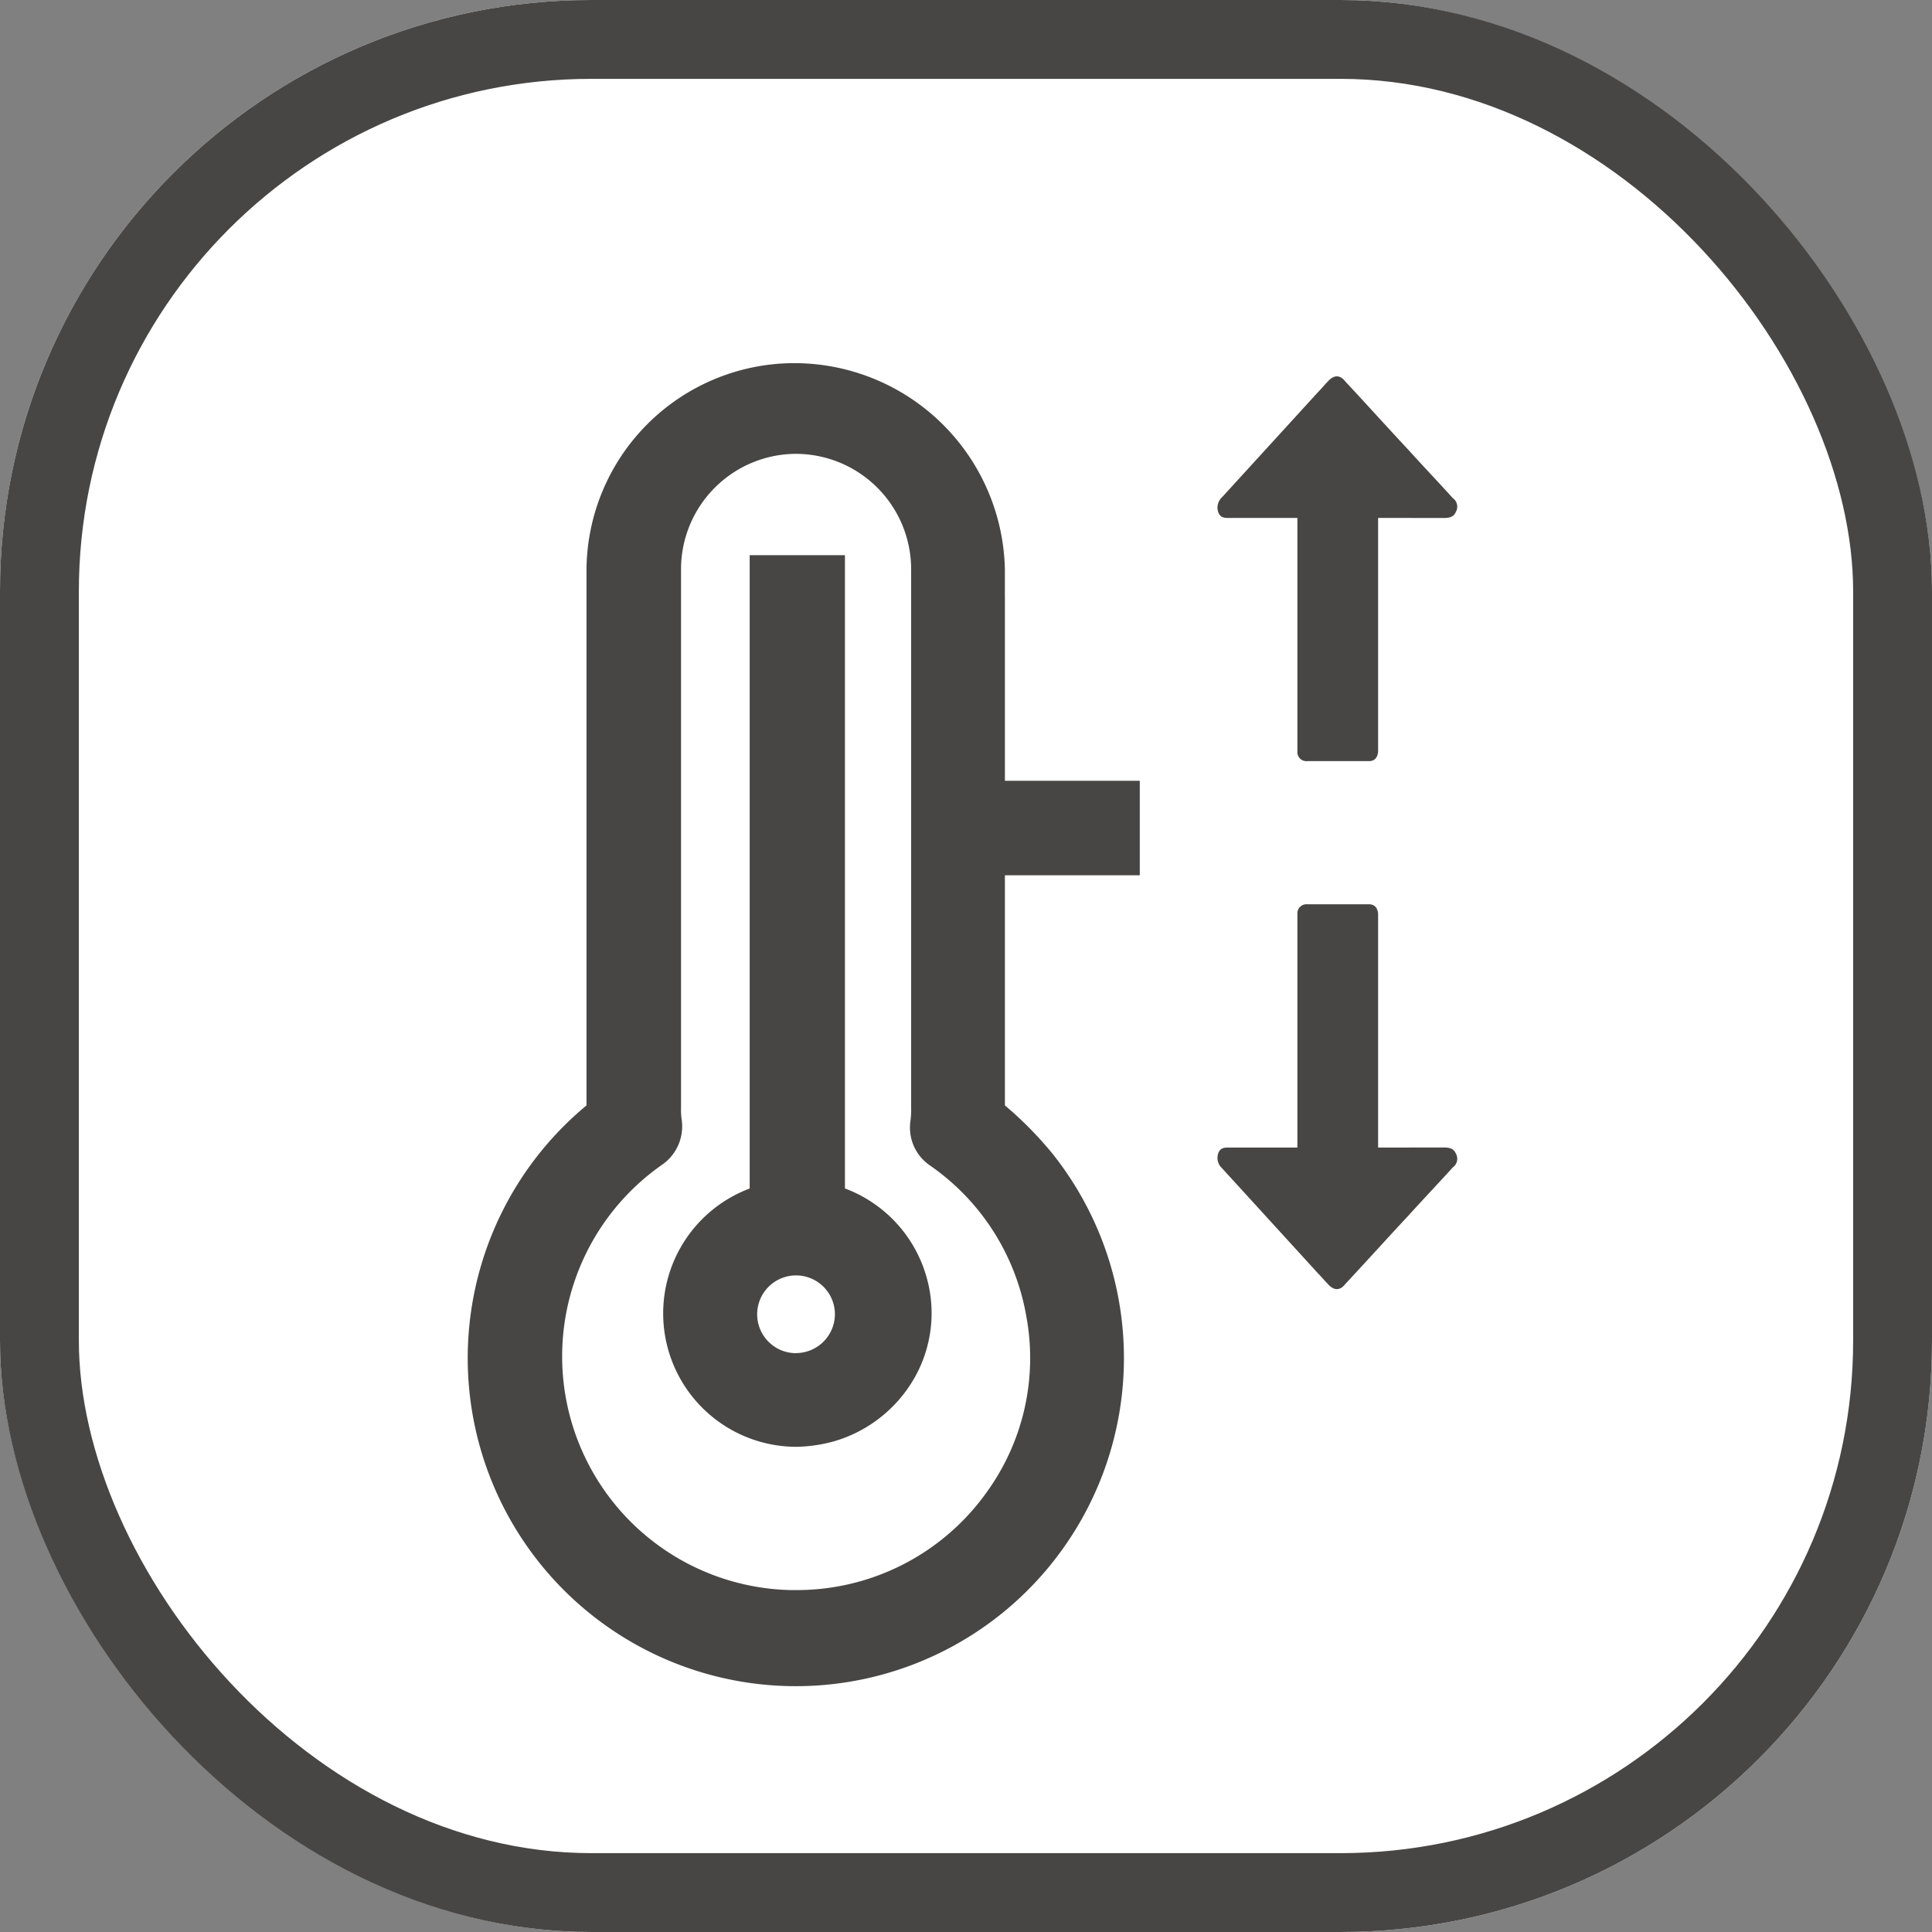
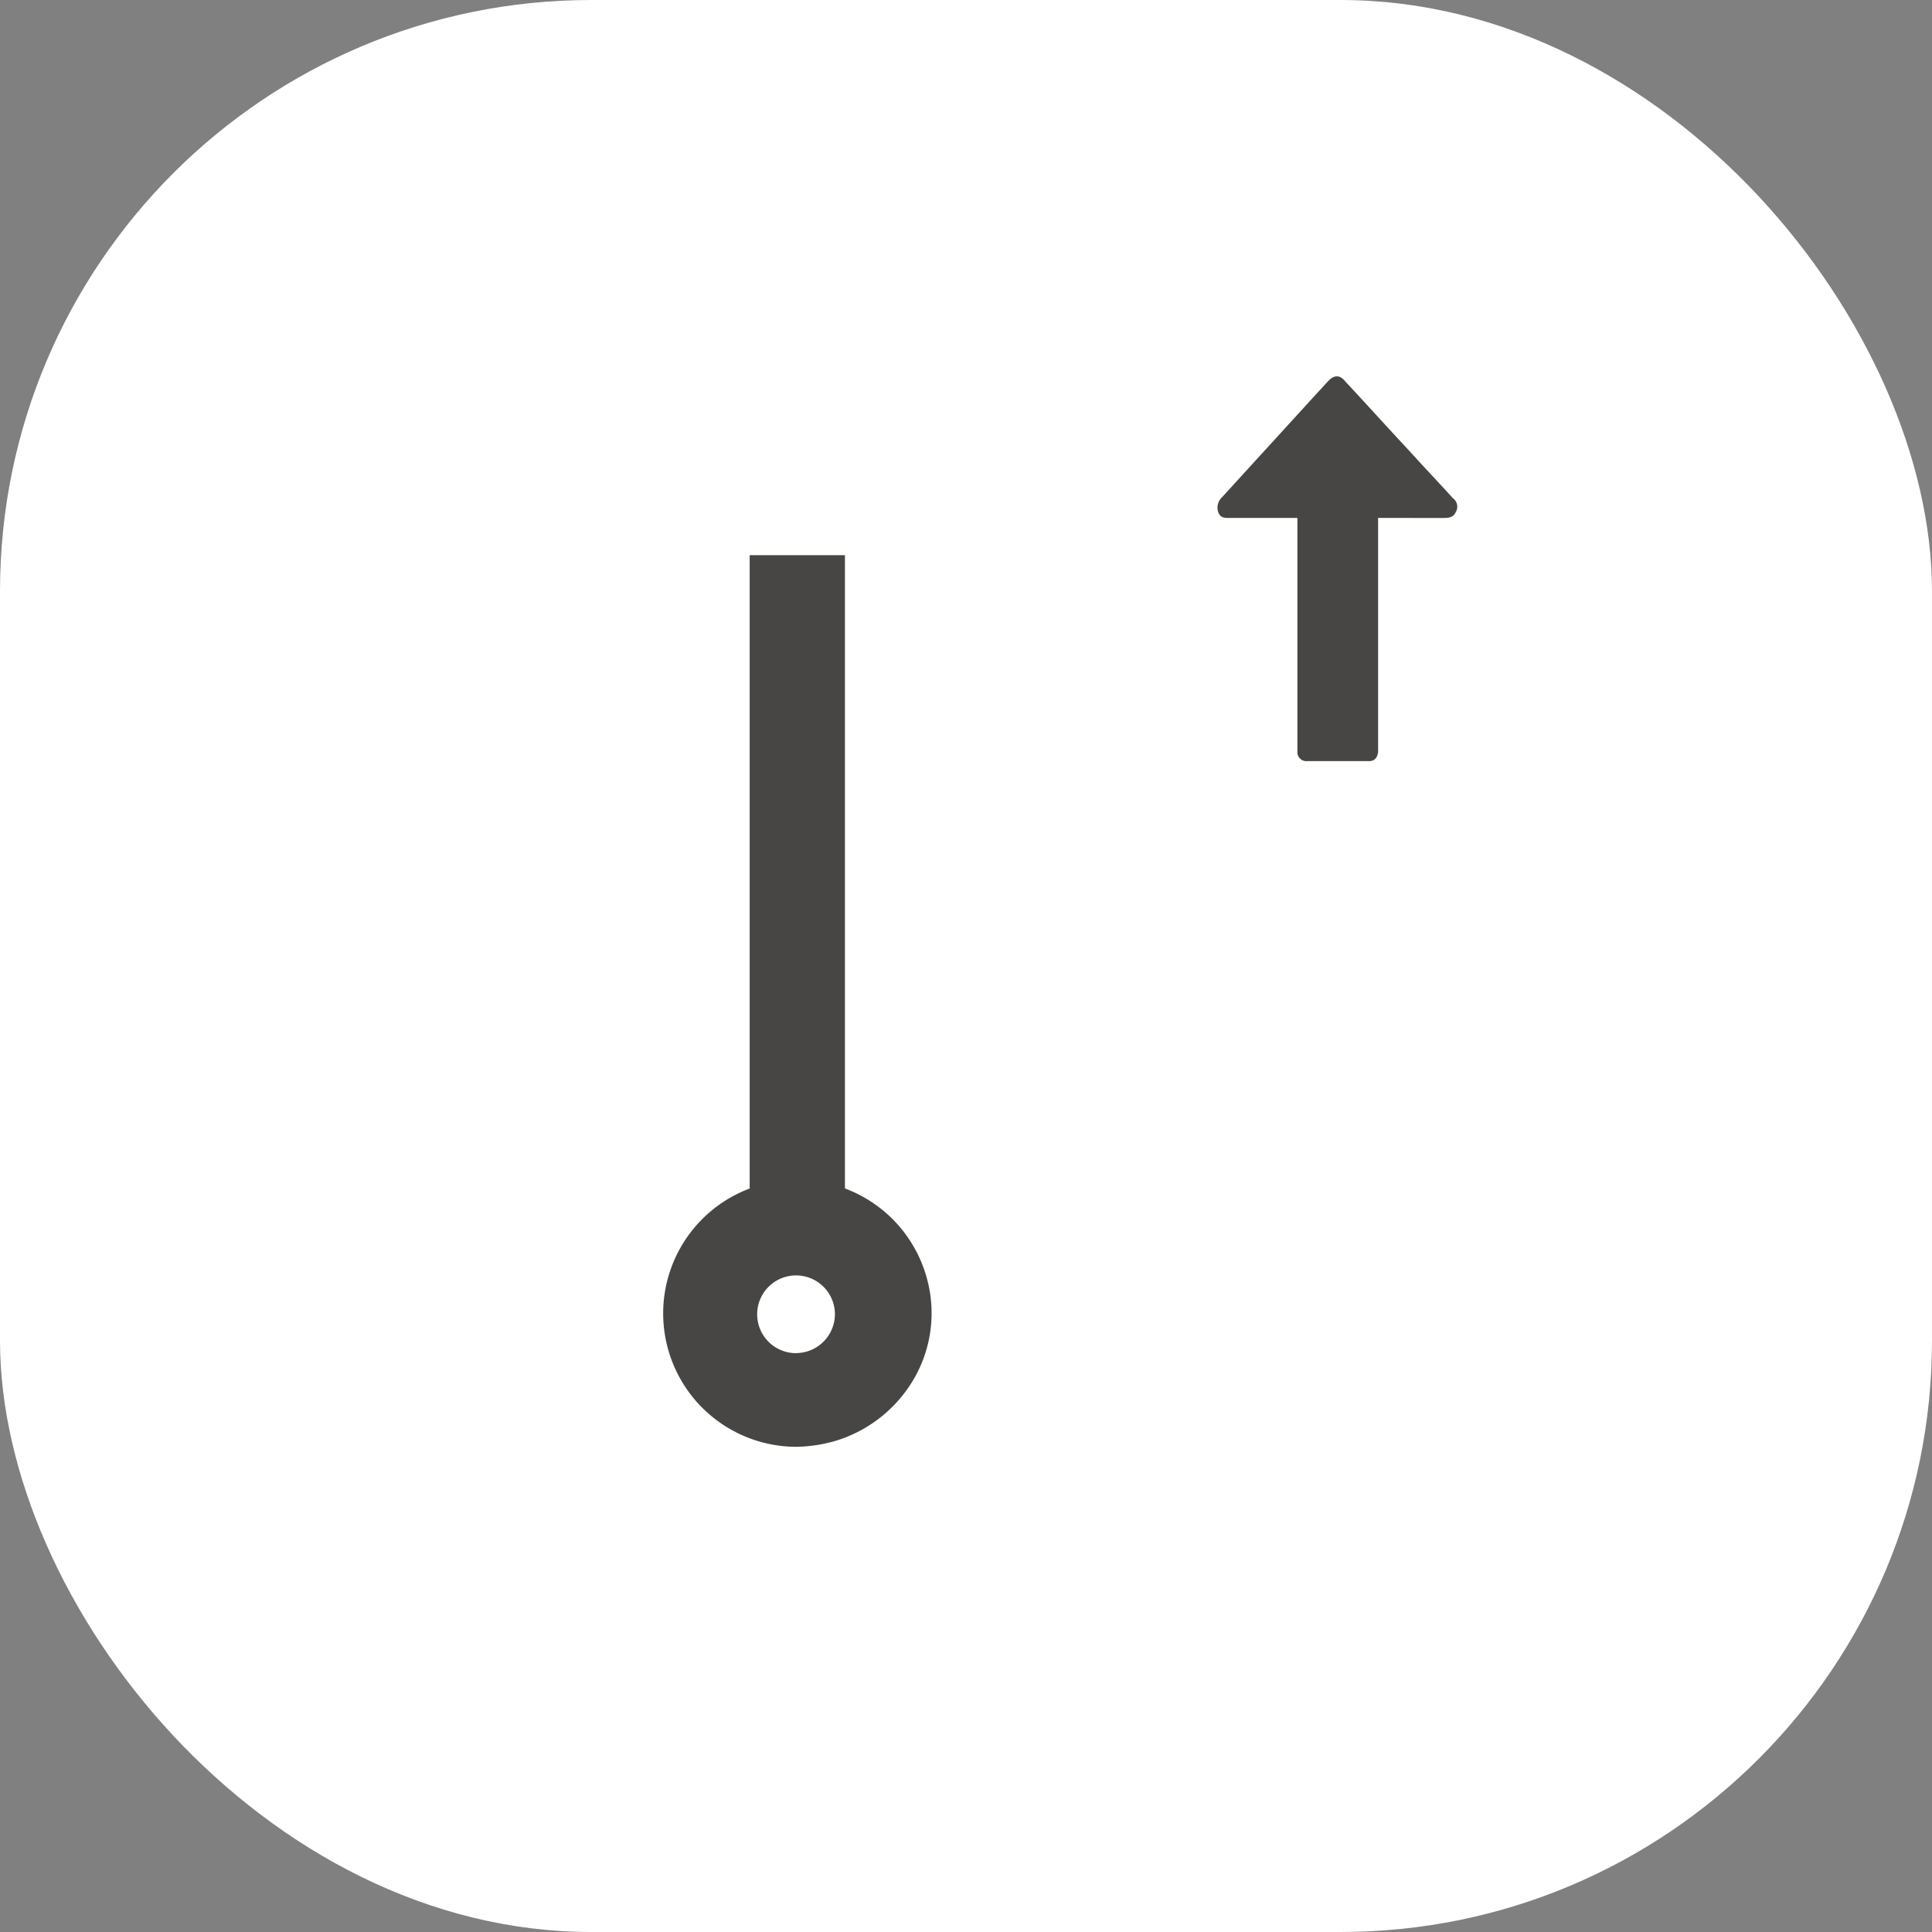
<svg xmlns="http://www.w3.org/2000/svg" width="98" height="98" viewBox="0 0 98 98">
  <rect x="0" y="0" width="98" height="98" fill="#808080" stroke="none" />
  <g id="Wide_temperature_range" data-name="Wide temperature range" transform="translate(-1015 -935)">
    <g id="矩形_1865" data-name="矩形 1865" transform="translate(1015 935)" fill="#fff" stroke="#474645" stroke-width="4">
      <rect width="98" height="98" rx="30" stroke="none" />
-       <rect x="2" y="2" width="94" height="94" rx="28" fill="none" />
    </g>
    <g id="组_15989" data-name="组 15989" transform="translate(846.129 885.836)">
      <path id="路径_897" data-name="路径 897" d="M360.015,83.6V95.473q-.058.464-.464.464h-3.131a.457.457,0,0,1-.5-.464V83.6h-3.363c-.271,0-.541.039-.657-.309a.714.714,0,0,1,.193-.734l4.871-5.335c.155-.155.348-.387.5-.541.309-.348.619-.348.889,0,1.082,1.16,2.126,2.319,3.209,3.479.734.812,1.508,1.624,2.242,2.435a.532.532,0,0,1,.155.7c-.116.271-.348.309-.618.309Zm-31.882,34.018a6.767,6.767,0,0,0,2.4,13.1,7.688,7.688,0,0,0,1.855-.271,6.928,6.928,0,0,0,4.1-3.209,6.647,6.647,0,0,0,.618-5.141,6.757,6.757,0,0,0-4.136-4.484V85.491h-4.832v32.124Zm2.358,8.35a1.972,1.972,0,1,1,1.971-1.972A1.98,1.98,0,0,1,330.491,125.964Z" transform="translate(-121.24 -8.165)" fill="#474645" />
-       <path id="路径_898" data-name="路径 898" d="M219.843,79.452v-1.43a10.686,10.686,0,0,0-10.631-10.437h-.155A10.552,10.552,0,0,0,198.621,78.06v27.176a16.643,16.643,0,1,0,23.658,2.474,18.412,18.412,0,0,0-2.435-2.474V93.561h6.842V88.768h-6.842V79.452Zm-10.592-7.267a5.857,5.857,0,0,1,5.837,5.837V105.39a3.751,3.751,0,0,1-.039.657,2.329,2.329,0,0,0,1.005,2.242,11.74,11.74,0,0,1,4.871,7.615,11.6,11.6,0,0,1-1.933,8.852,11.827,11.827,0,0,1-9.7,5.064h-.309a11.856,11.856,0,0,1-6.533-21.571,2.363,2.363,0,0,0,1.005-2.242,3.75,3.75,0,0,1-.039-.657V78.021a5.857,5.857,0,0,1,5.837-5.837v0Z" fill="#474645" />
-       <path id="路径_899" data-name="路径 899" d="M358.015,123.539V111.663q-.058-.464-.464-.464H354.42a.457.457,0,0,0-.5.464v11.876h-3.363c-.271,0-.541-.039-.657.309a.714.714,0,0,0,.193.734l4.871,5.335c.155.155.348.387.5.541.309.348.619.348.889,0,1.082-1.16,2.126-2.319,3.209-3.479.734-.812,1.508-1.624,2.242-2.435a.532.532,0,0,0,.155-.7c-.116-.271-.348-.309-.618-.309Z" transform="translate(-119.24 -16.165)" fill="#474645" />
    </g>
  </g>
</svg>